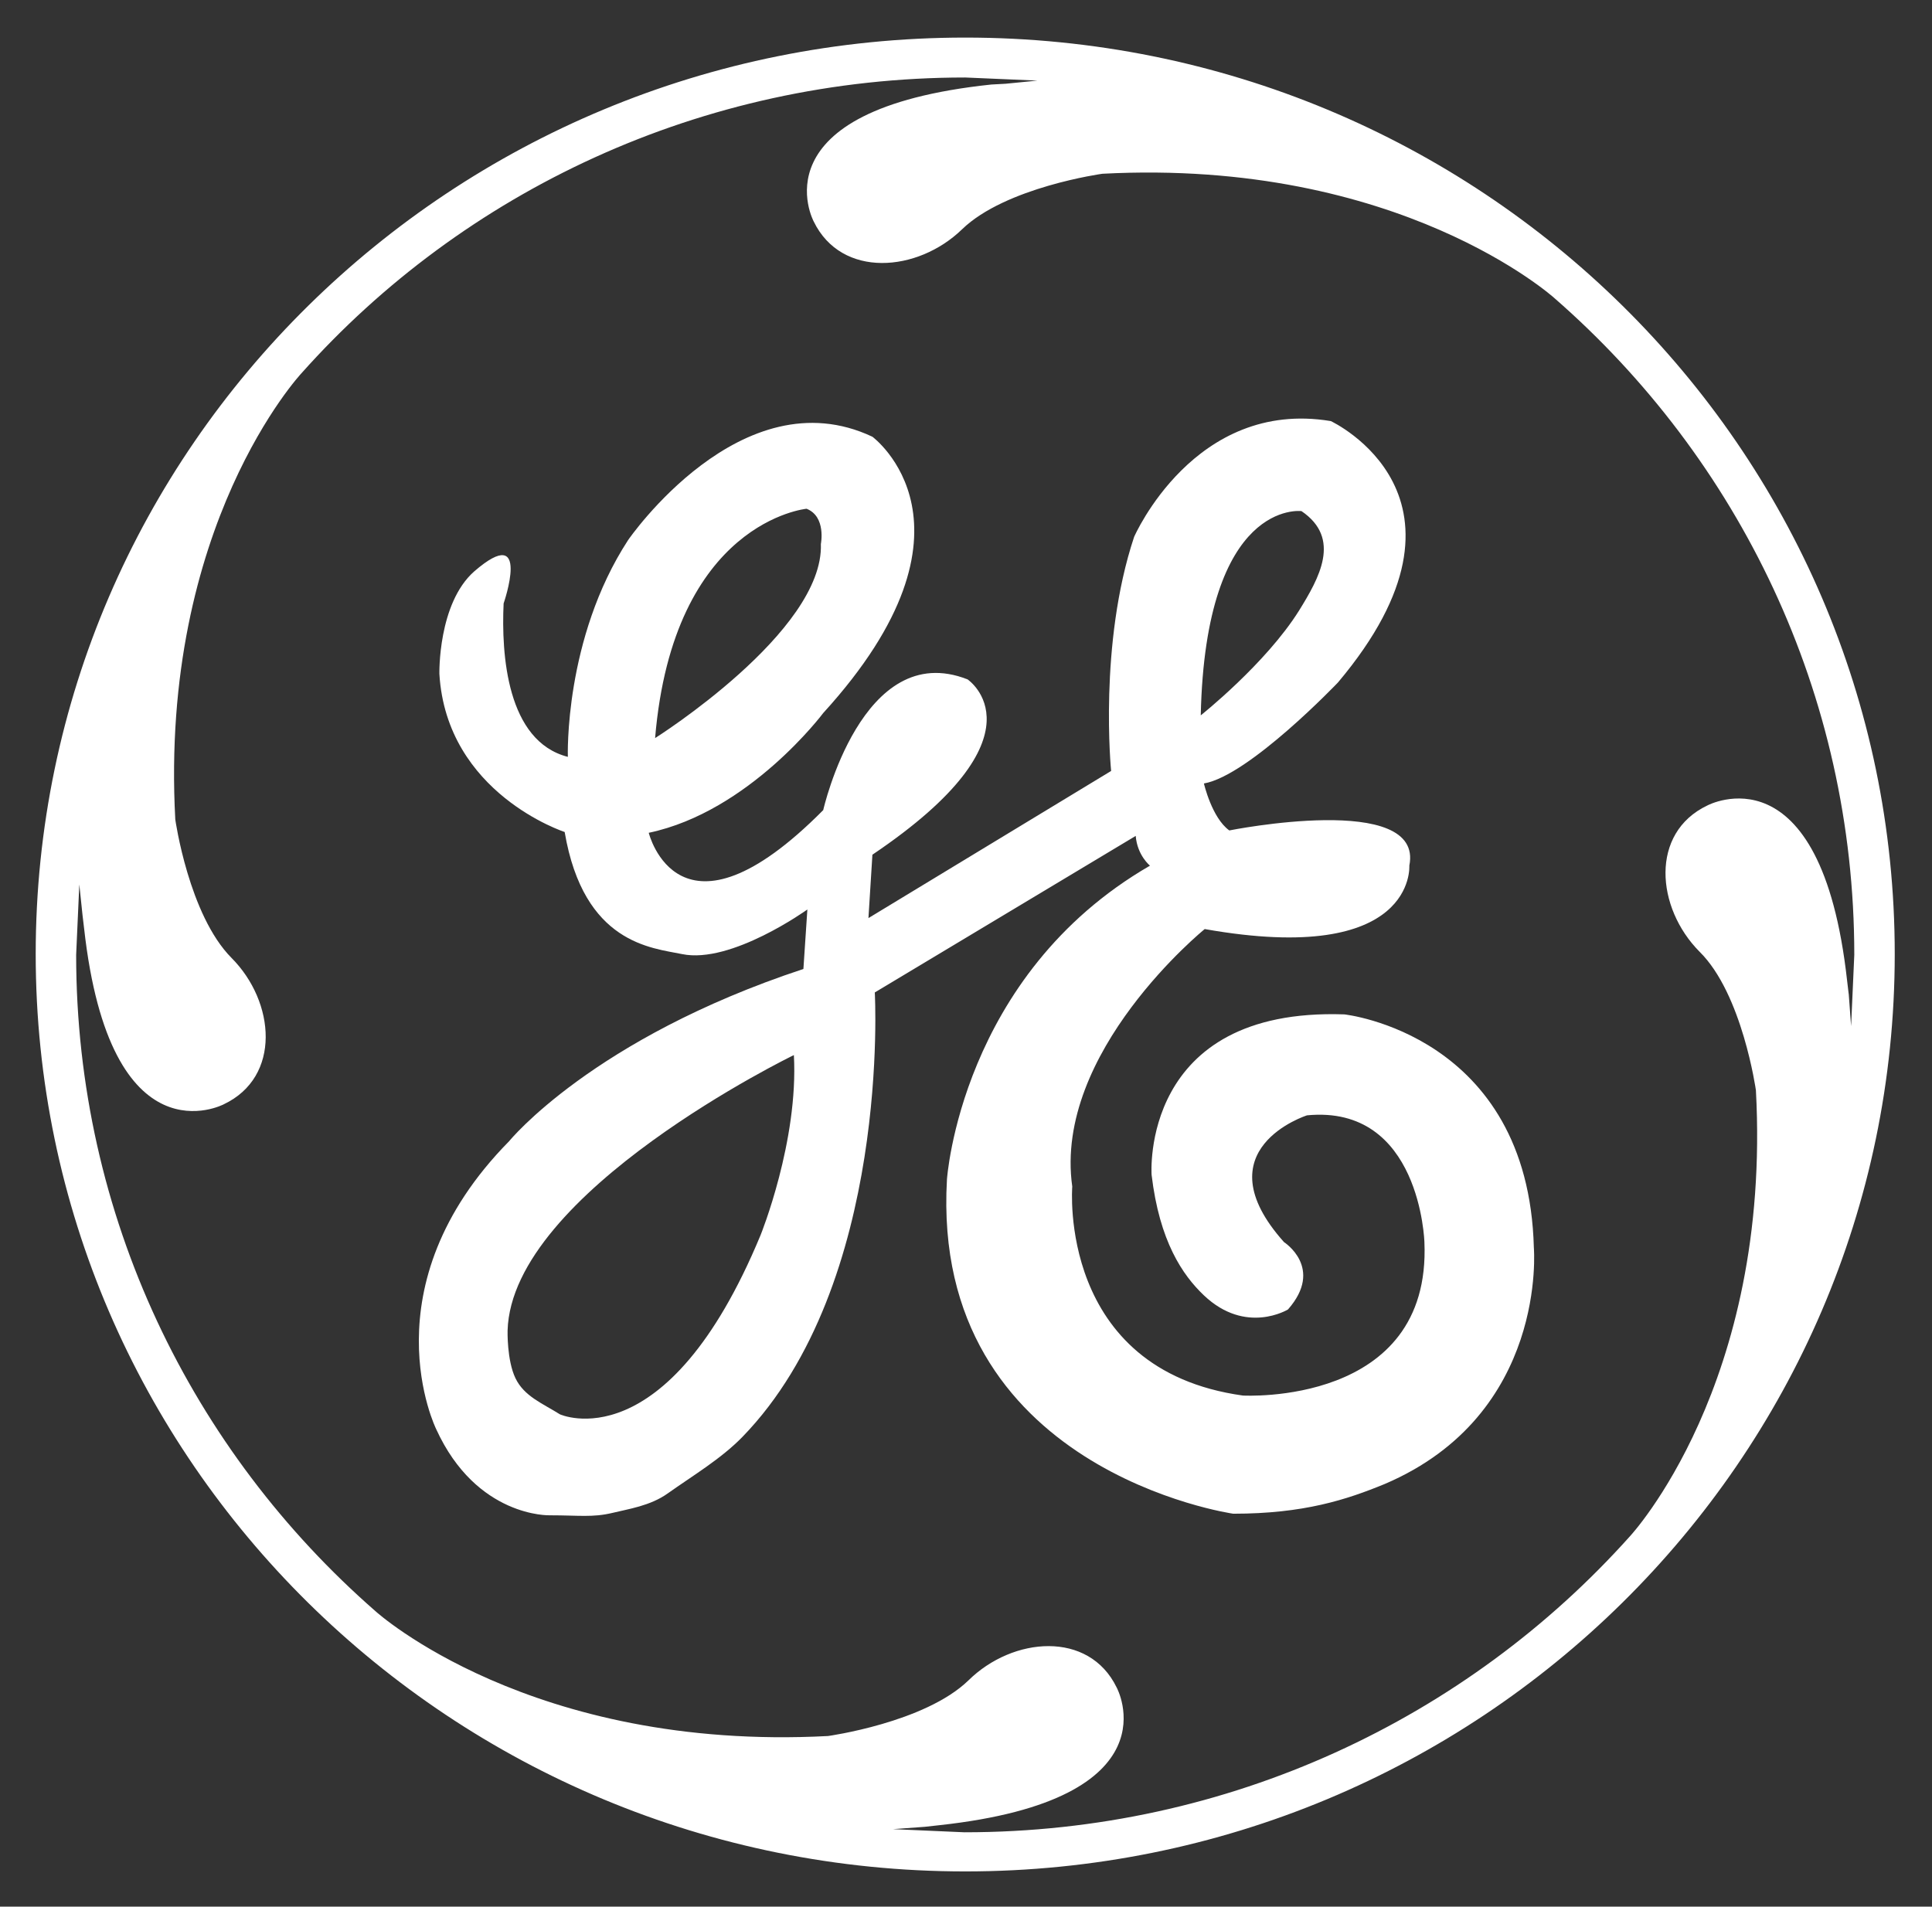
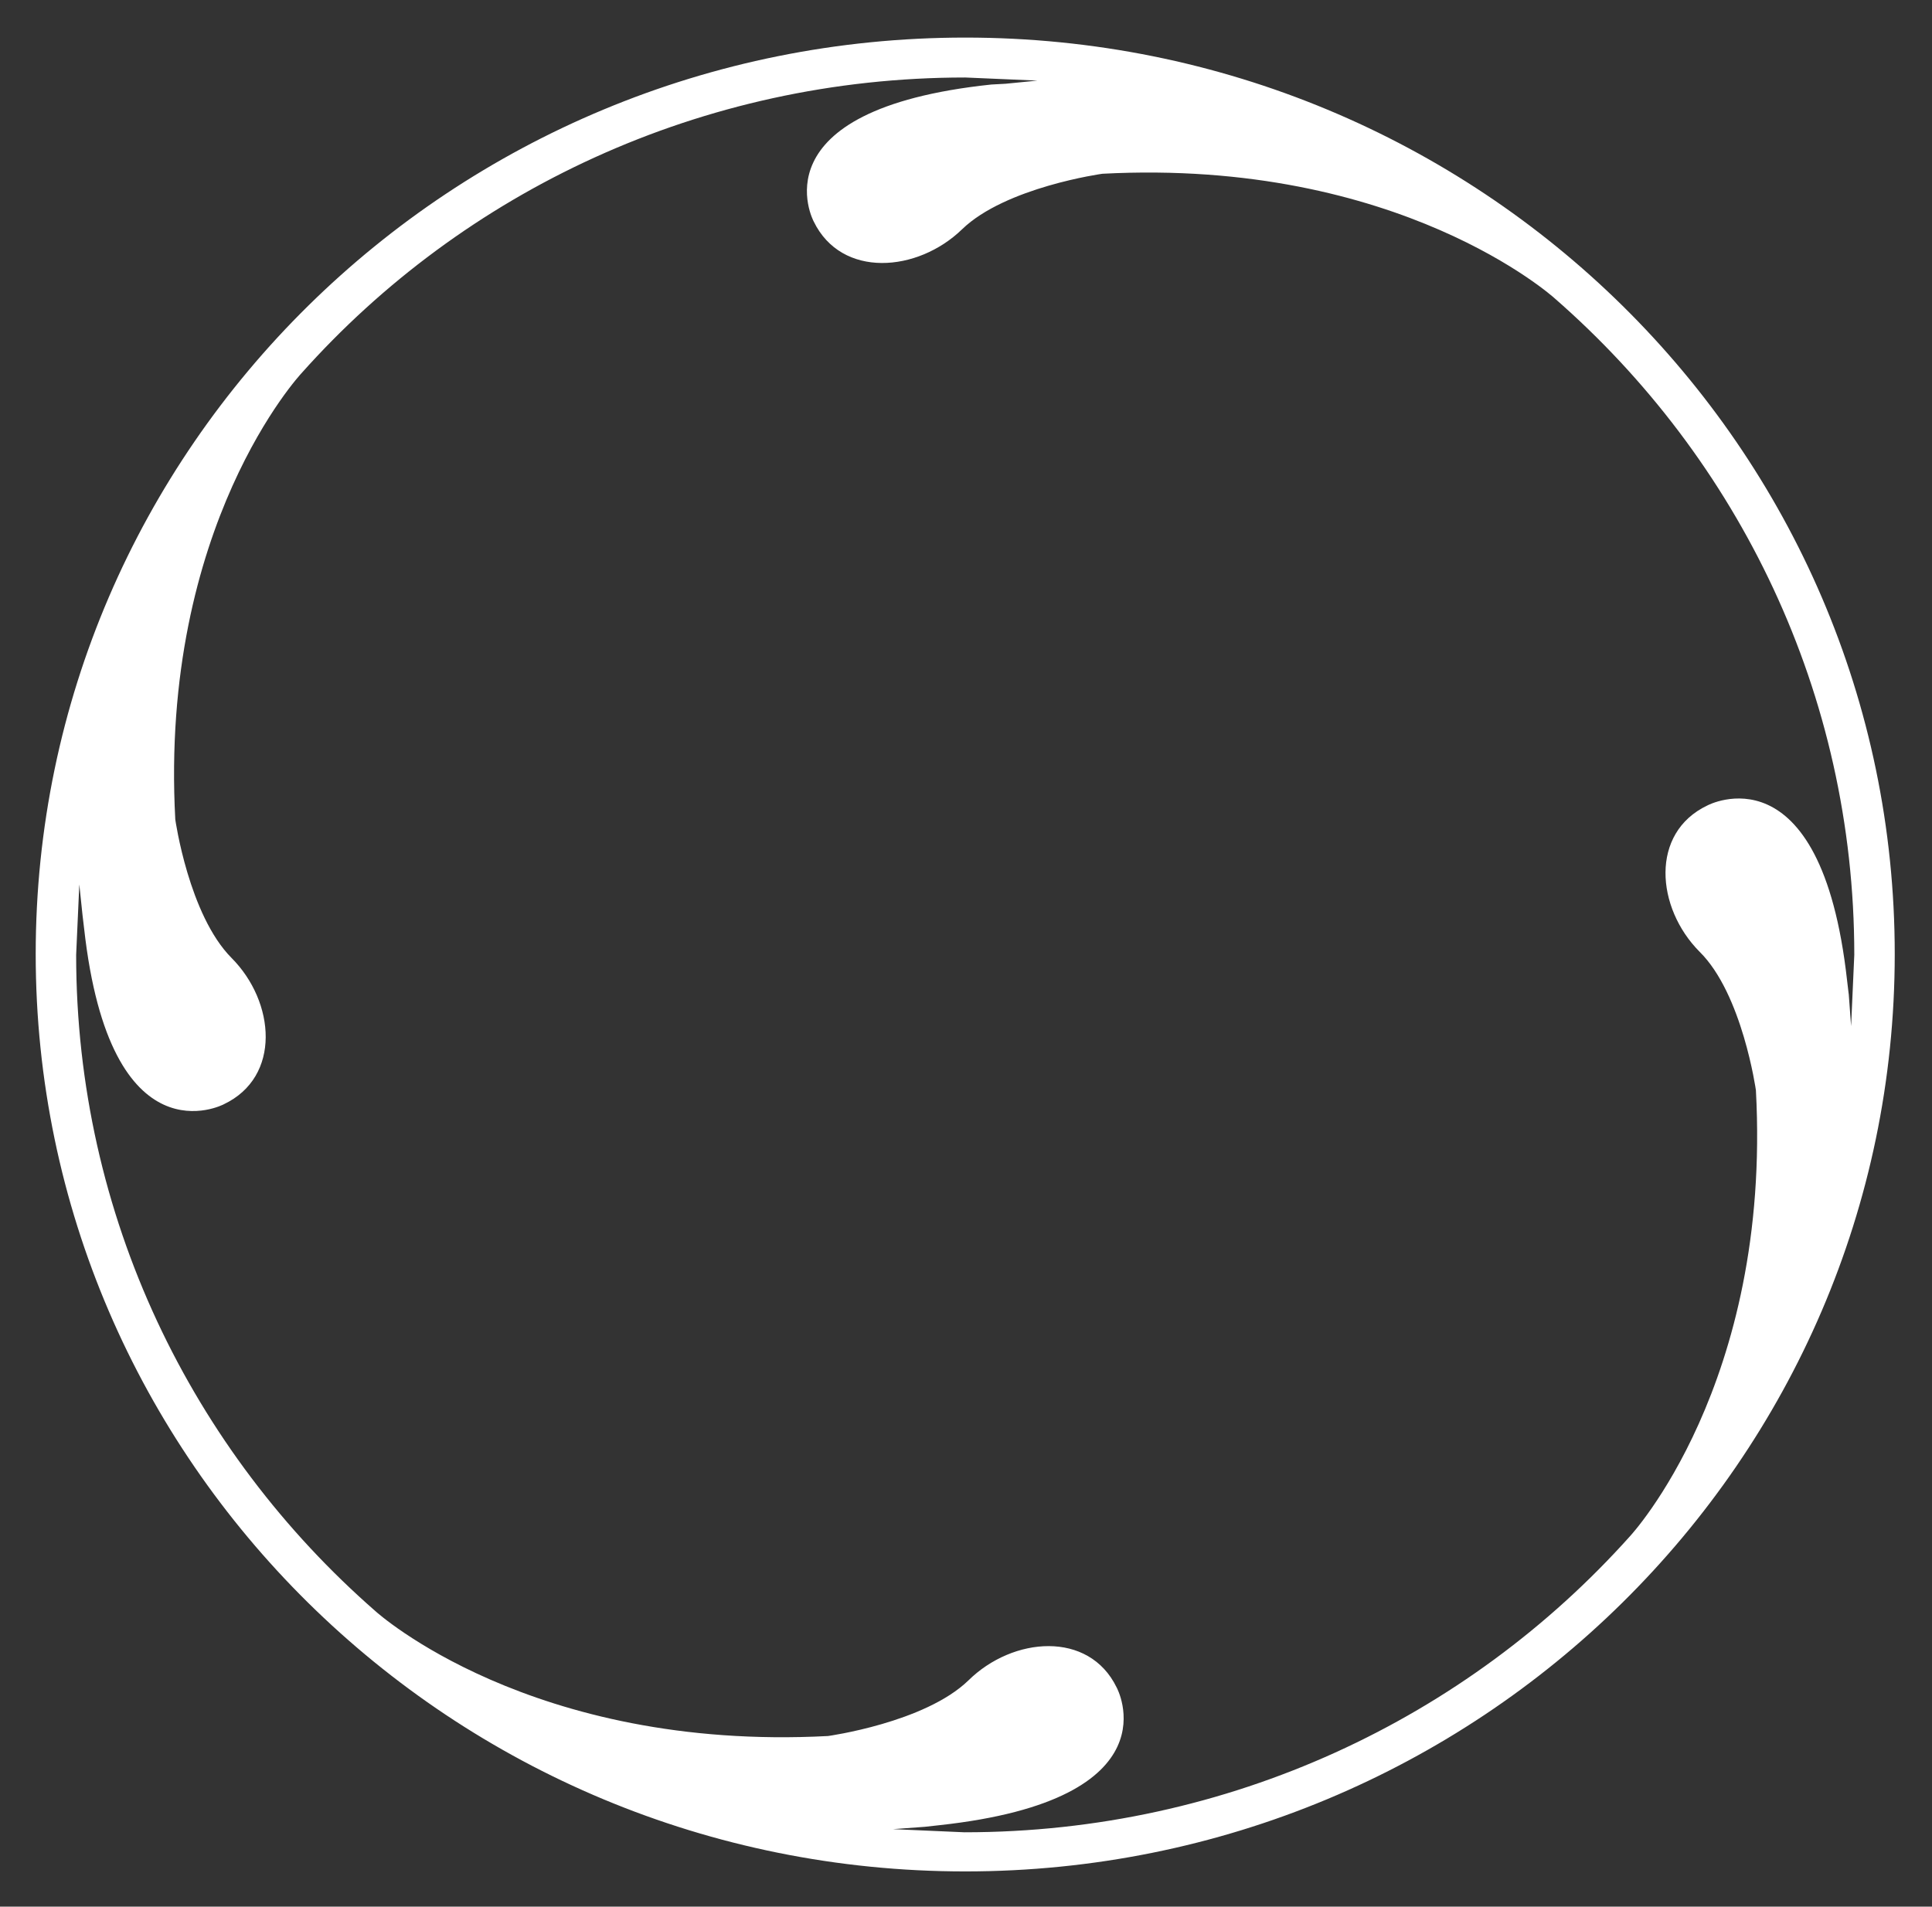
<svg xmlns="http://www.w3.org/2000/svg" width="77" height="76" fill="none">
  <rect width="100%" height="100%" fill="#333333" stroke="none" />
  <path d="M38.469 1.498c-20.451 0-37.046 16.348-37.046 36.533 0 20.186 16.595 36.565 37.046 36.565s37.046-16.38 37.046-36.565S58.952 1.498 38.469 1.498zM73.68 39.622l-.063-.53c-1.043-9.39-5.563-6.989-5.563-6.989-2.307 1.092-2.055 4.087-.316 5.835 1.707 1.684 2.244 5.522 2.244 5.522.632 11.73-5.026 17.783-5.026 17.783-6.48 7.238-15.962 11.793-26.52 11.793l-2.845-.125 1.265-.093.569-.063c9.514-1.03 7.08-5.49 7.08-5.49-1.106-2.278-4.14-2.028-5.91-.281C36.855 68.668 33 69.199 33 69.199c-11.853.624-18.017-4.96-18.017-4.96C7.65 57.841 3.035 48.482 3.035 38.061l.126-2.807.127 1.216.063.53c1.043 9.392 5.563 7.02 5.563 7.02 2.308-1.092 2.055-4.087.316-5.834-1.707-1.716-2.244-5.522-2.244-5.522-.632-11.73 5.026-17.783 5.026-17.783C18.46 7.644 27.943 3.089 38.469 3.089l2.876.124-1.264.125-.57.031c-9.482.999-7.08 5.46-7.08 5.46 1.107 2.278 4.141 2.028 5.911.312 1.739-1.684 5.595-2.215 5.595-2.215 11.854-.624 18.018 4.96 18.018 4.96 7.333 6.396 11.948 15.756 11.948 26.176l-.127 2.84-.094-1.28z" fill="#fff" />
-   <path d="M53.577 40.434c-8.155-.281-7.68 6.395-7.68 6.395.315 2.652 1.232 3.994 2.085 4.805 1.676 1.591 3.351.562 3.351.562 1.454-1.654-.158-2.684-.158-2.684-3.319-3.712.917-5.054.917-5.054 4.52-.437 4.678 5.054 4.678 5.054.284 6.552-7.239 6.115-7.239 6.115-7.396-1.03-6.796-8.33-6.796-8.33-.758-5.366 5.279-10.264 5.279-10.264 8.44 1.498 8.155-2.527 8.155-2.527.6-2.964-7.175-1.404-7.175-1.404-.696-.5-1.012-1.872-1.012-1.872 1.802-.312 5.342-4.025 5.342-4.025 6.227-7.394-.284-10.42-.284-10.42-5.437-.905-7.84 4.617-7.84 4.617-1.422 4.275-.916 9.329-.916 9.329l-9.672 5.865.158-2.527c7.08-4.773 3.793-6.988 3.793-6.988-4.204-1.654-5.753 5.21-5.753 5.21-5.753 5.803-6.954.905-6.954.905 4.014-.843 6.954-4.774 6.954-4.774 6.796-7.456 1.96-11.013 1.96-11.013-5.216-2.465-9.736 4.118-9.736 4.118-2.56 3.931-2.402 8.642-2.402 8.642-2.434-.624-2.655-4.087-2.56-6.115 0 0 1.137-3.276-1.17-1.279-1.454 1.28-1.39 4.087-1.39 4.087.284 4.774 4.993 6.302 4.993 6.302.759 4.462 3.477 4.618 4.679 4.867 1.96.406 4.994-1.778 4.994-1.778l-.158 2.371c-8.408 2.777-11.727 6.864-11.727 6.864-5.721 5.803-2.908 11.48-2.908 11.48 1.612 3.526 4.52 3.433 4.52 3.433 1.17 0 1.707.093 2.497-.094.632-.156 1.517-.28 2.213-.78 1.011-.717 2.117-1.373 2.97-2.246 5.943-6.115 5.28-17.721 5.28-17.721l10.399-6.24c.063.78.569 1.186.569 1.186-7.555 4.368-8.092 12.51-8.092 12.51-.664 11.606 11.41 13.322 11.41 13.322 2.814 0 4.521-.561 6.038-1.185 6.512-2.777 5.943-9.422 5.943-9.422-.221-8.517-7.555-9.297-7.555-9.297zM51.87 20.373c1.612 1.092.696 2.683-.094 3.962-1.328 2.122-3.92 4.18-3.92 4.18.19-8.641 4.014-8.142 4.014-8.142zm-19.724-.094c.79.312.57 1.404.57 1.404.126 3.494-6.607 7.738-6.607 7.738.727-8.643 6.037-9.142 6.037-9.142zm-1.833 28.953c-3.762 9.078-7.997 7.144-7.997 7.144-.696-.437-1.423-.717-1.77-1.435-.348-.718-.316-1.903-.316-1.903.158-5.522 11.41-10.982 11.41-10.982.19 3.432-1.327 7.176-1.327 7.176z" fill="#fff" />
</svg>